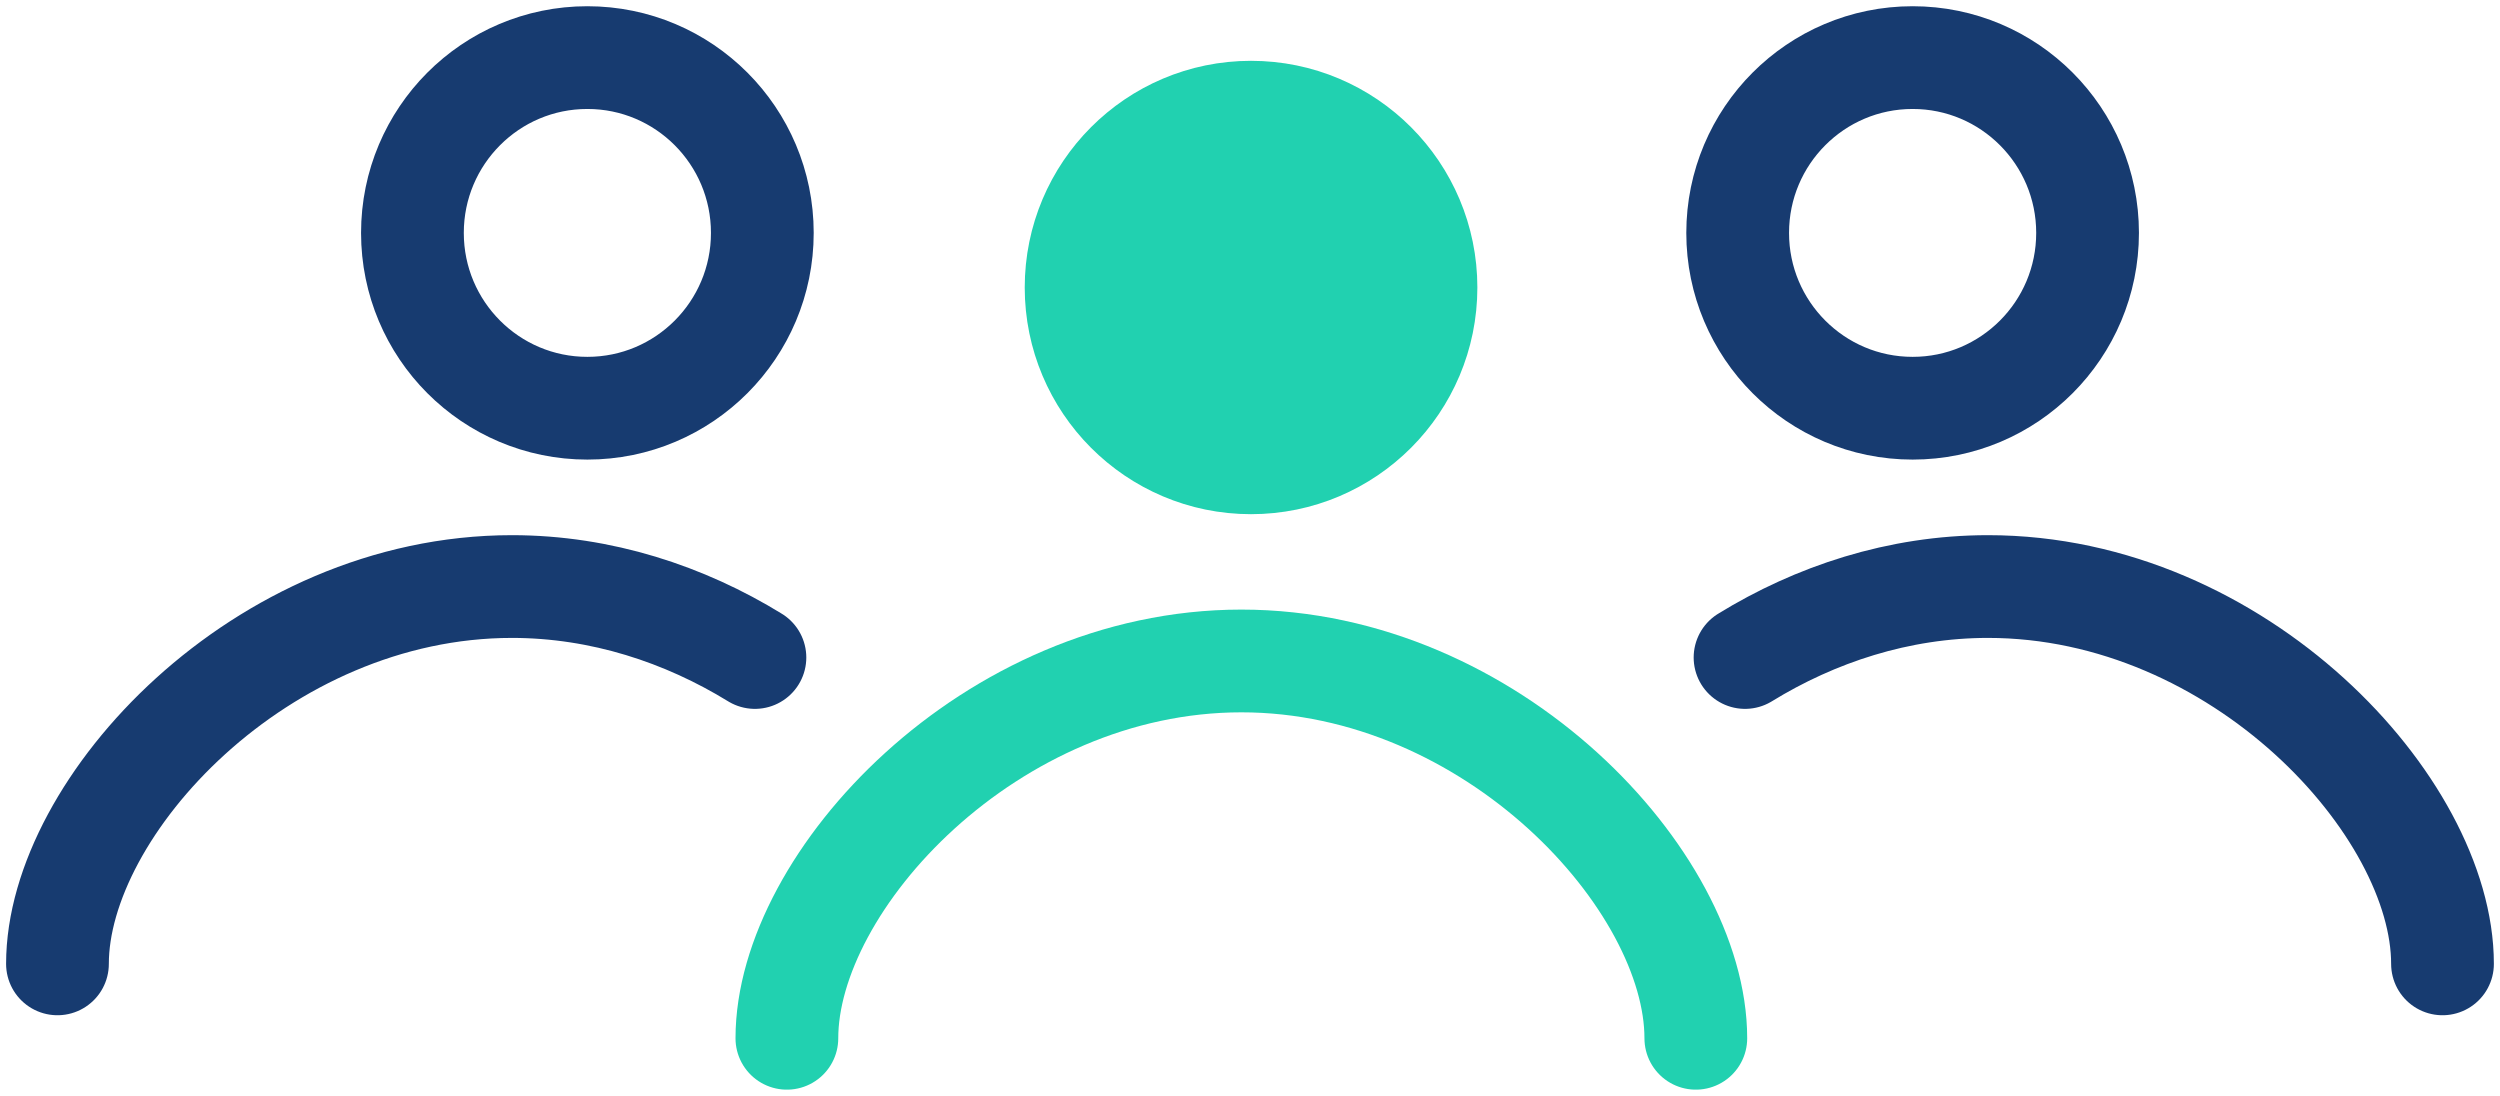
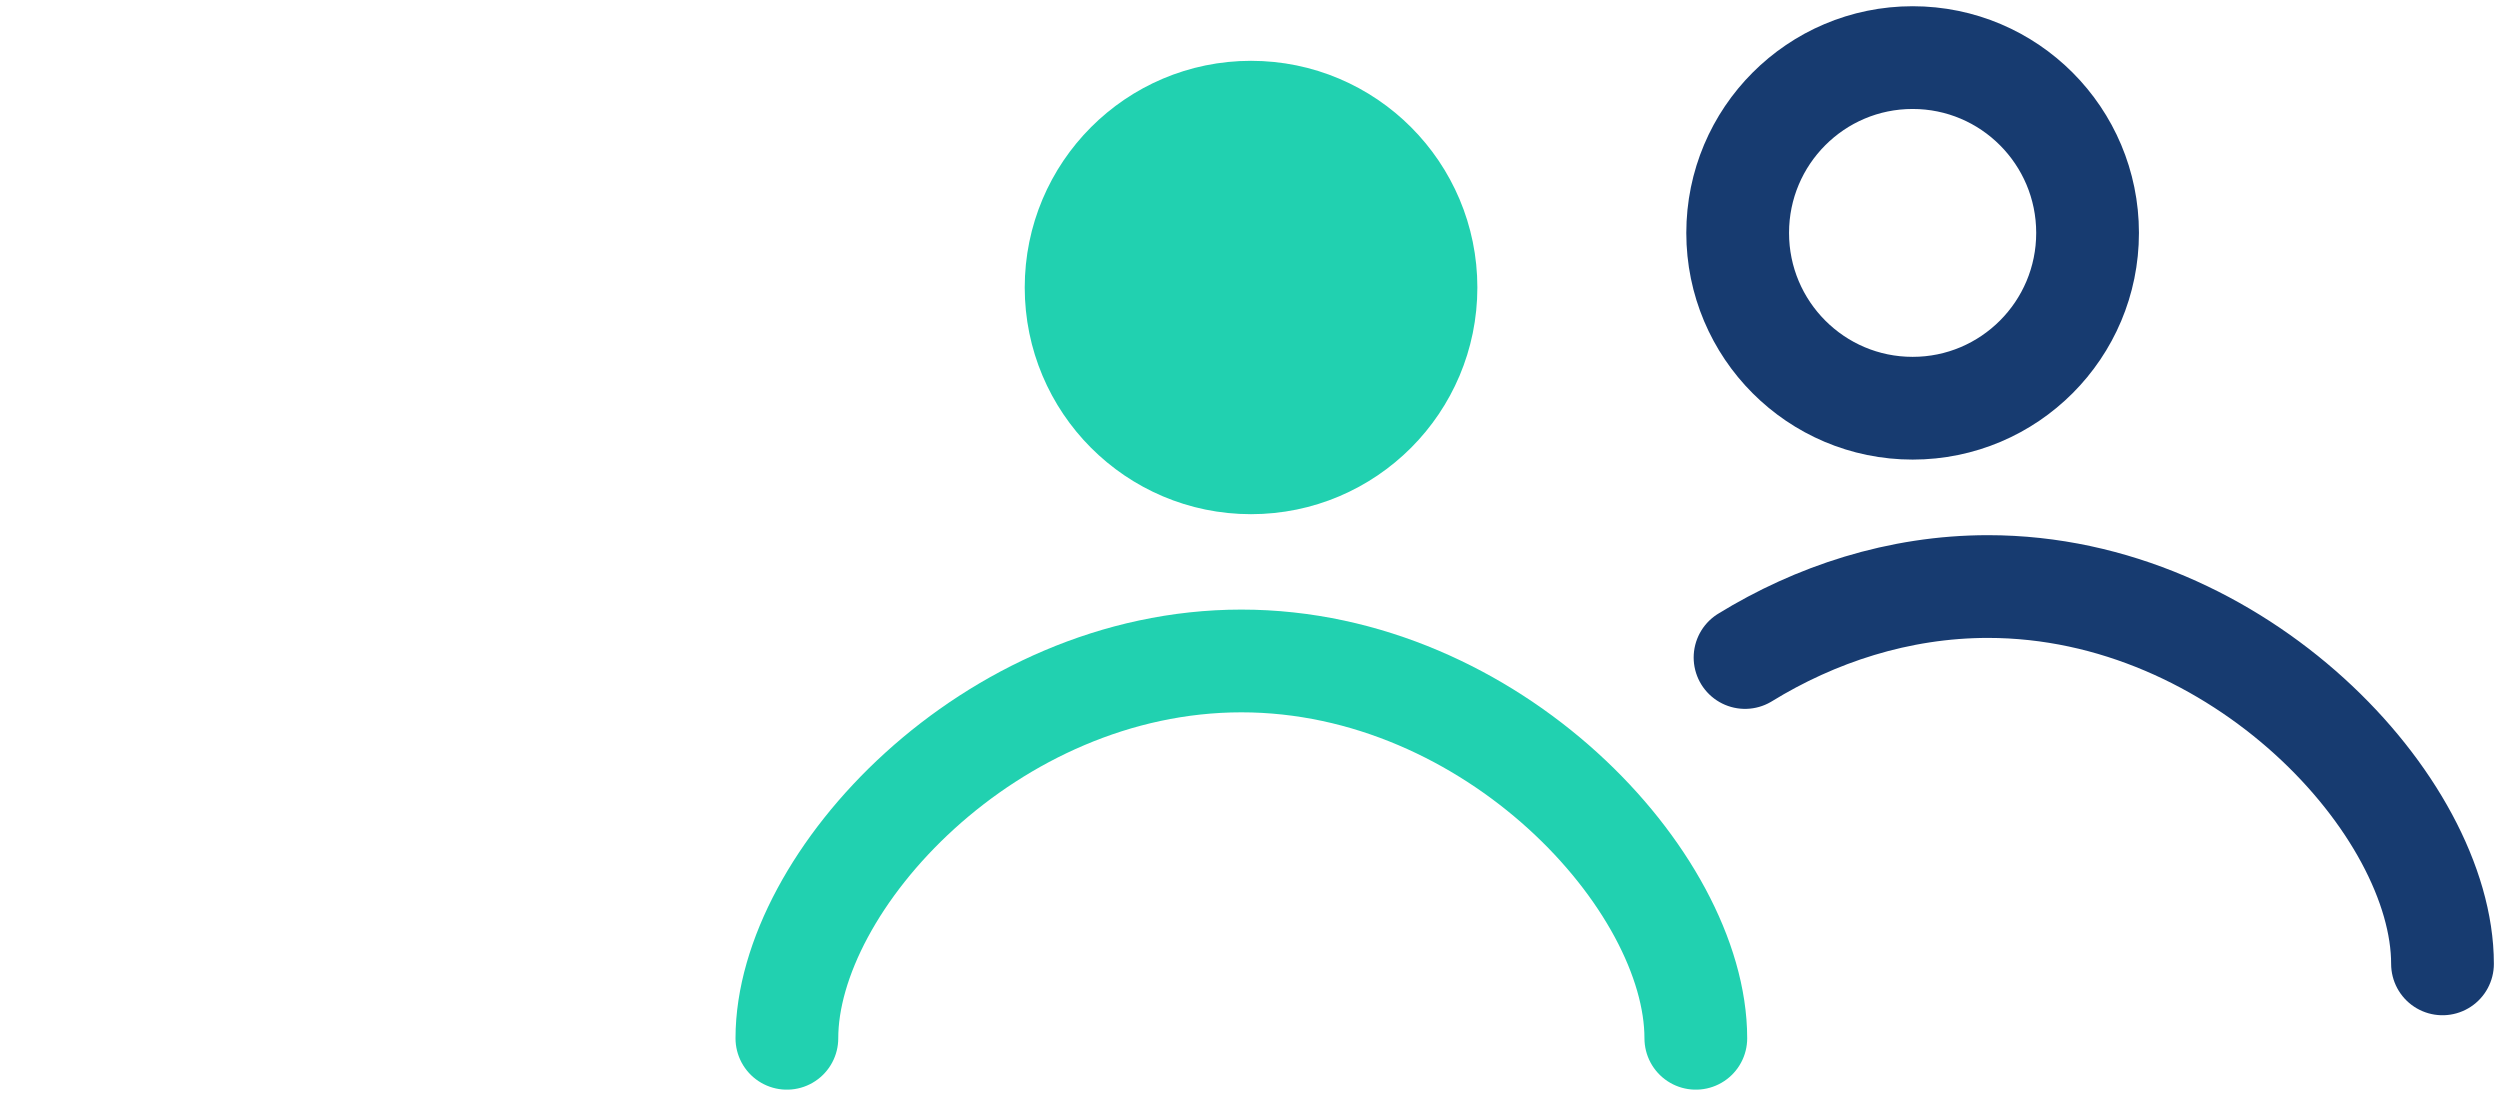
<svg xmlns="http://www.w3.org/2000/svg" width="73" height="32" viewBox="0 0 73 32" fill="none">
  <g clip-path="url(#clip0_1753_588)">
    <path d="M36.53 13.514C39.351 13.514 41.639 11.222 41.639 8.395C41.639 5.568 39.351 3.276 36.53 3.276C33.709 3.276 31.422 5.568 31.422 8.395C31.422 11.222 33.709 13.514 36.53 13.514Z" fill="#21D1B0" stroke="#21D1B0" stroke-width="3" stroke-linecap="round" stroke-linejoin="round" />
    <path d="M49.518 30.318C49.518 25.724 43.578 19.3 36.248 19.3C28.917 19.3 22.977 25.724 22.977 30.318" stroke="#21D1B0" stroke-width="3" stroke-linecap="round" stroke-linejoin="round" />
    <path d="M55.849 11.92C58.67 11.92 60.957 9.628 60.957 6.801C60.957 3.974 58.67 1.682 55.849 1.682C53.027 1.682 50.74 3.974 50.74 6.801C50.74 9.628 53.027 11.92 55.849 11.92Z" stroke="#173B70" stroke-width="3" stroke-linecap="round" stroke-linejoin="round" />
    <path d="M71.321 28.145C71.321 23.551 65.38 17.127 58.05 17.127C55.439 17.127 53.002 17.941 50.955 19.199" stroke="#173B70" stroke-width="3" stroke-linecap="round" stroke-linejoin="round" />
-     <path d="M17.151 11.92C19.973 11.92 22.26 9.628 22.26 6.801C22.26 3.974 19.973 1.682 17.151 1.682C14.33 1.682 12.043 3.974 12.043 6.801C12.043 9.628 14.33 11.92 17.151 11.92Z" stroke="#173B70" stroke-width="3" stroke-linecap="round" stroke-linejoin="round" />
-     <path d="M1.678 28.145C1.678 23.551 7.618 17.127 14.949 17.127C17.56 17.127 19.997 17.941 22.044 19.199" stroke="#173B70" stroke-width="3" stroke-linecap="round" stroke-linejoin="round" />
  </g>
  <defs>
    <clipPath id="clip0_1753_588">
      <rect width="73" height="32" fill="white" />
    </clipPath>
  </defs>
</svg>